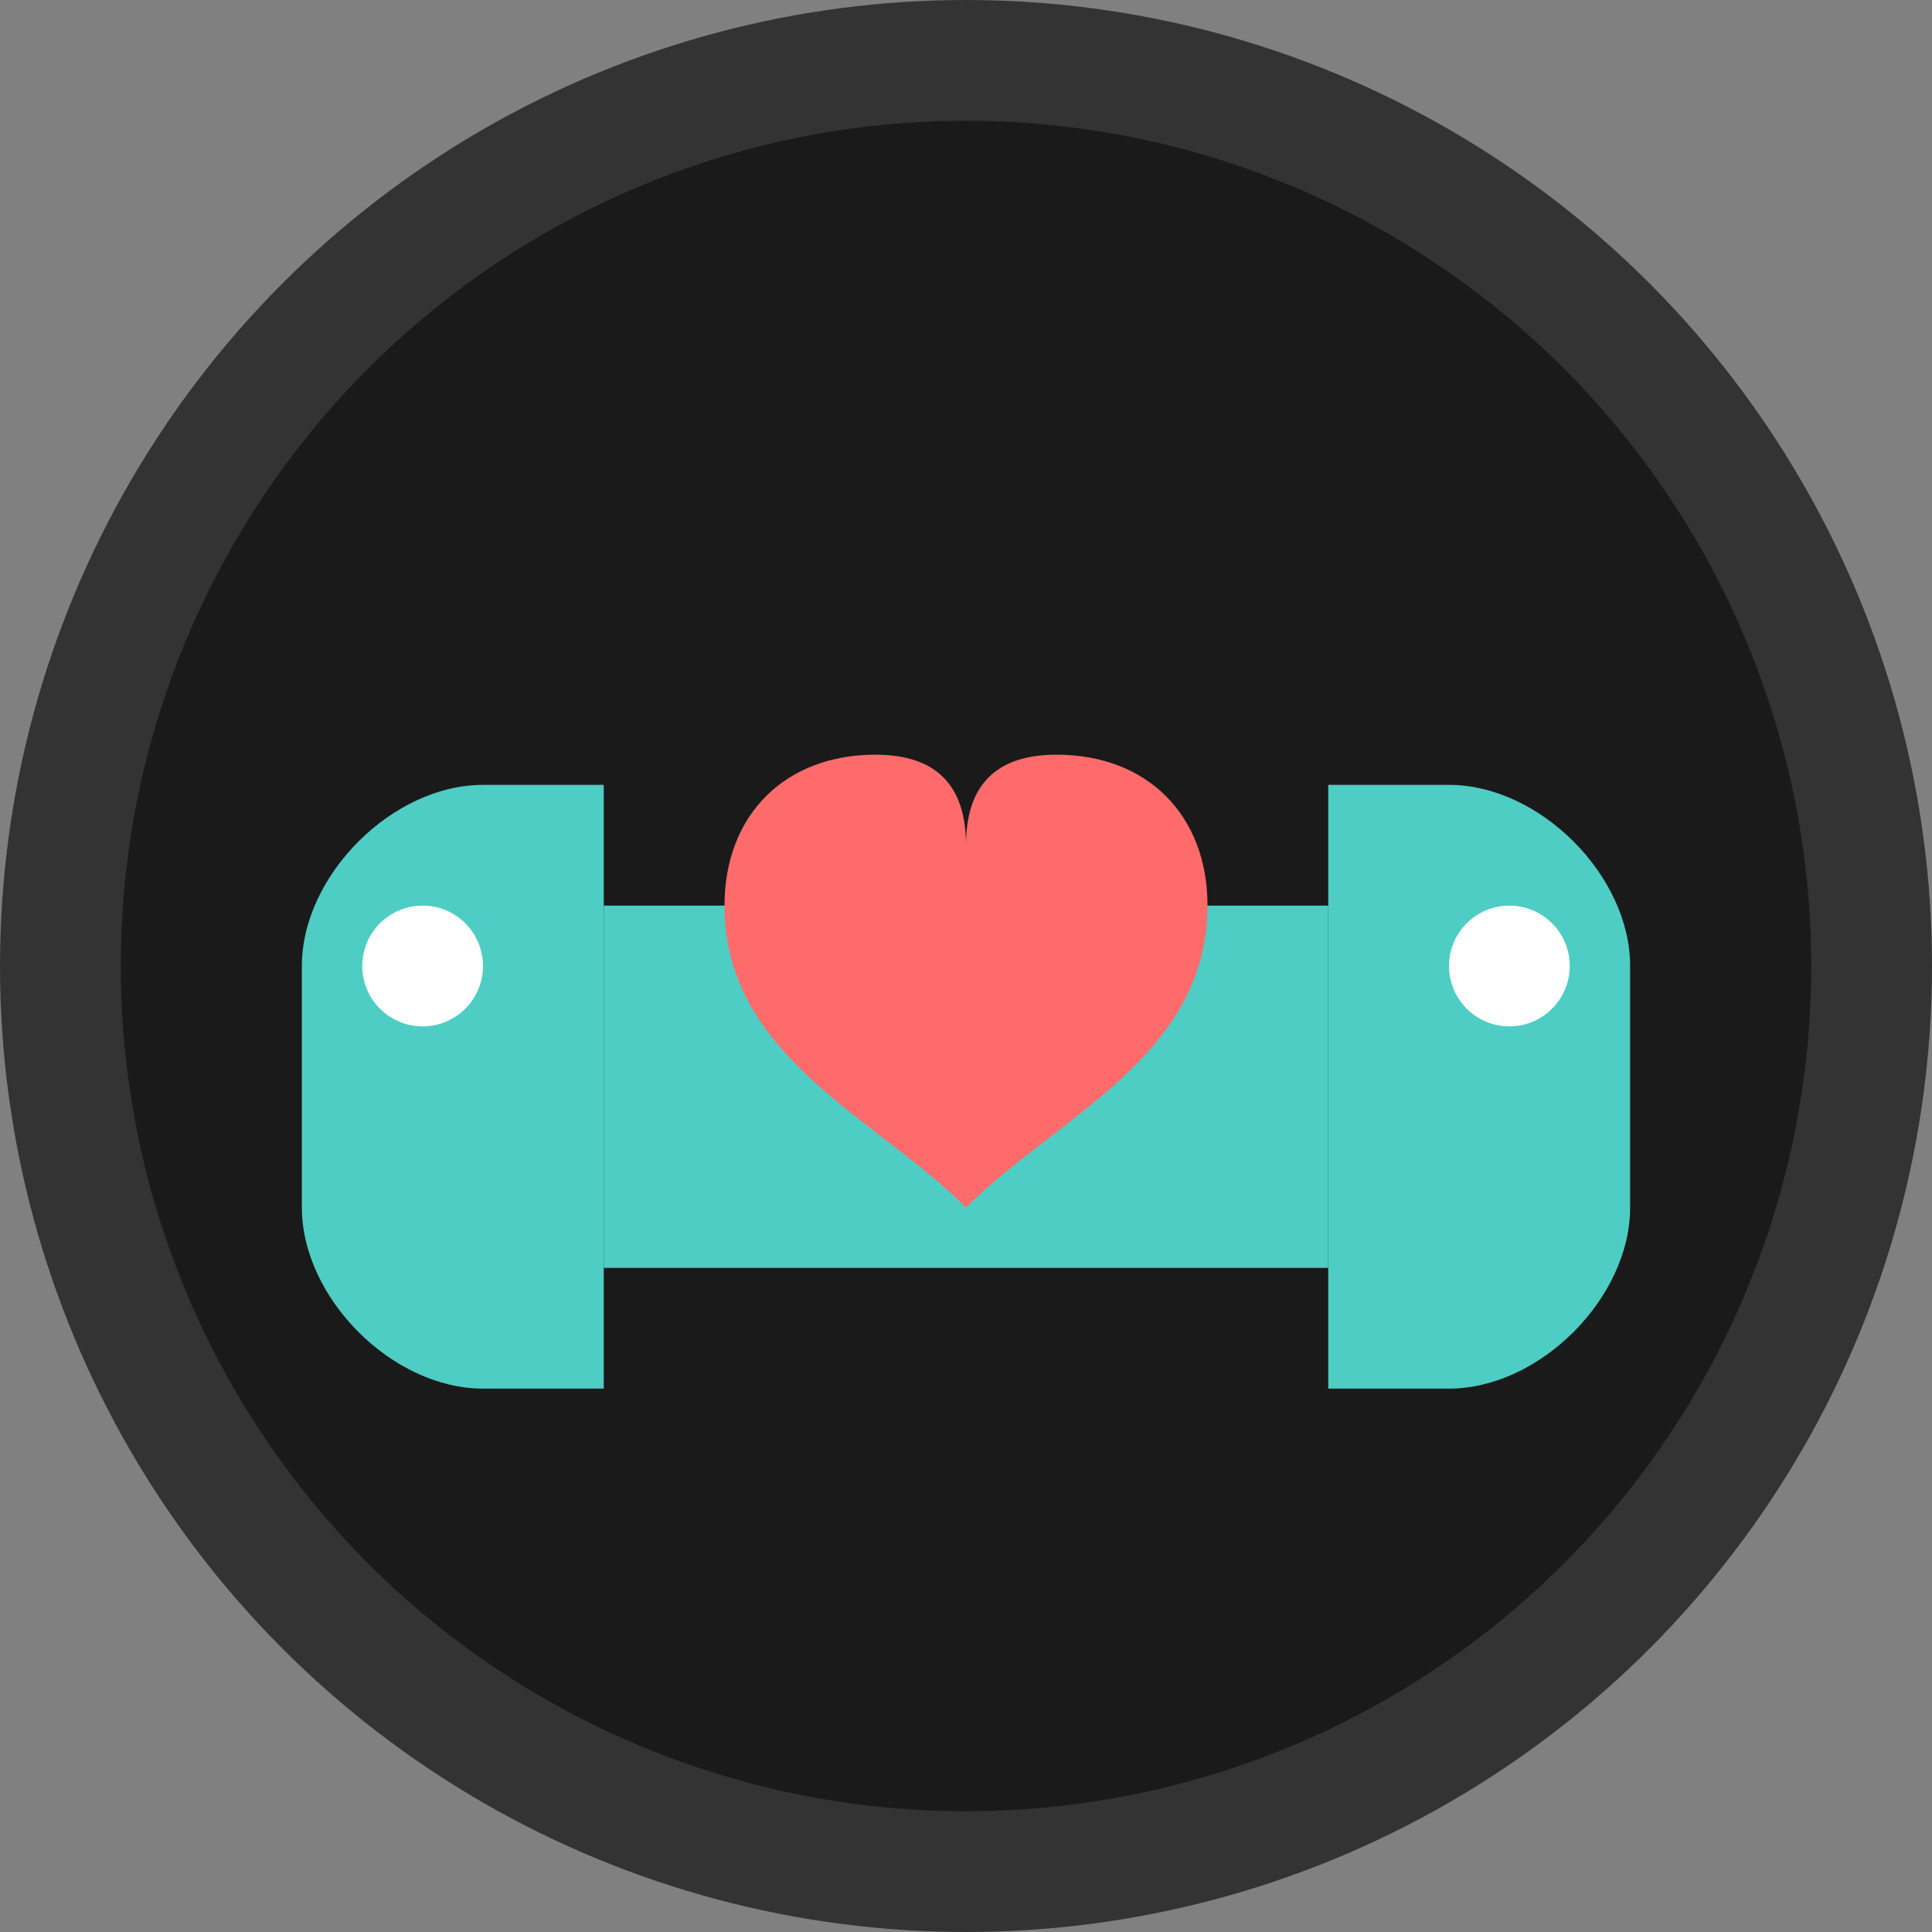
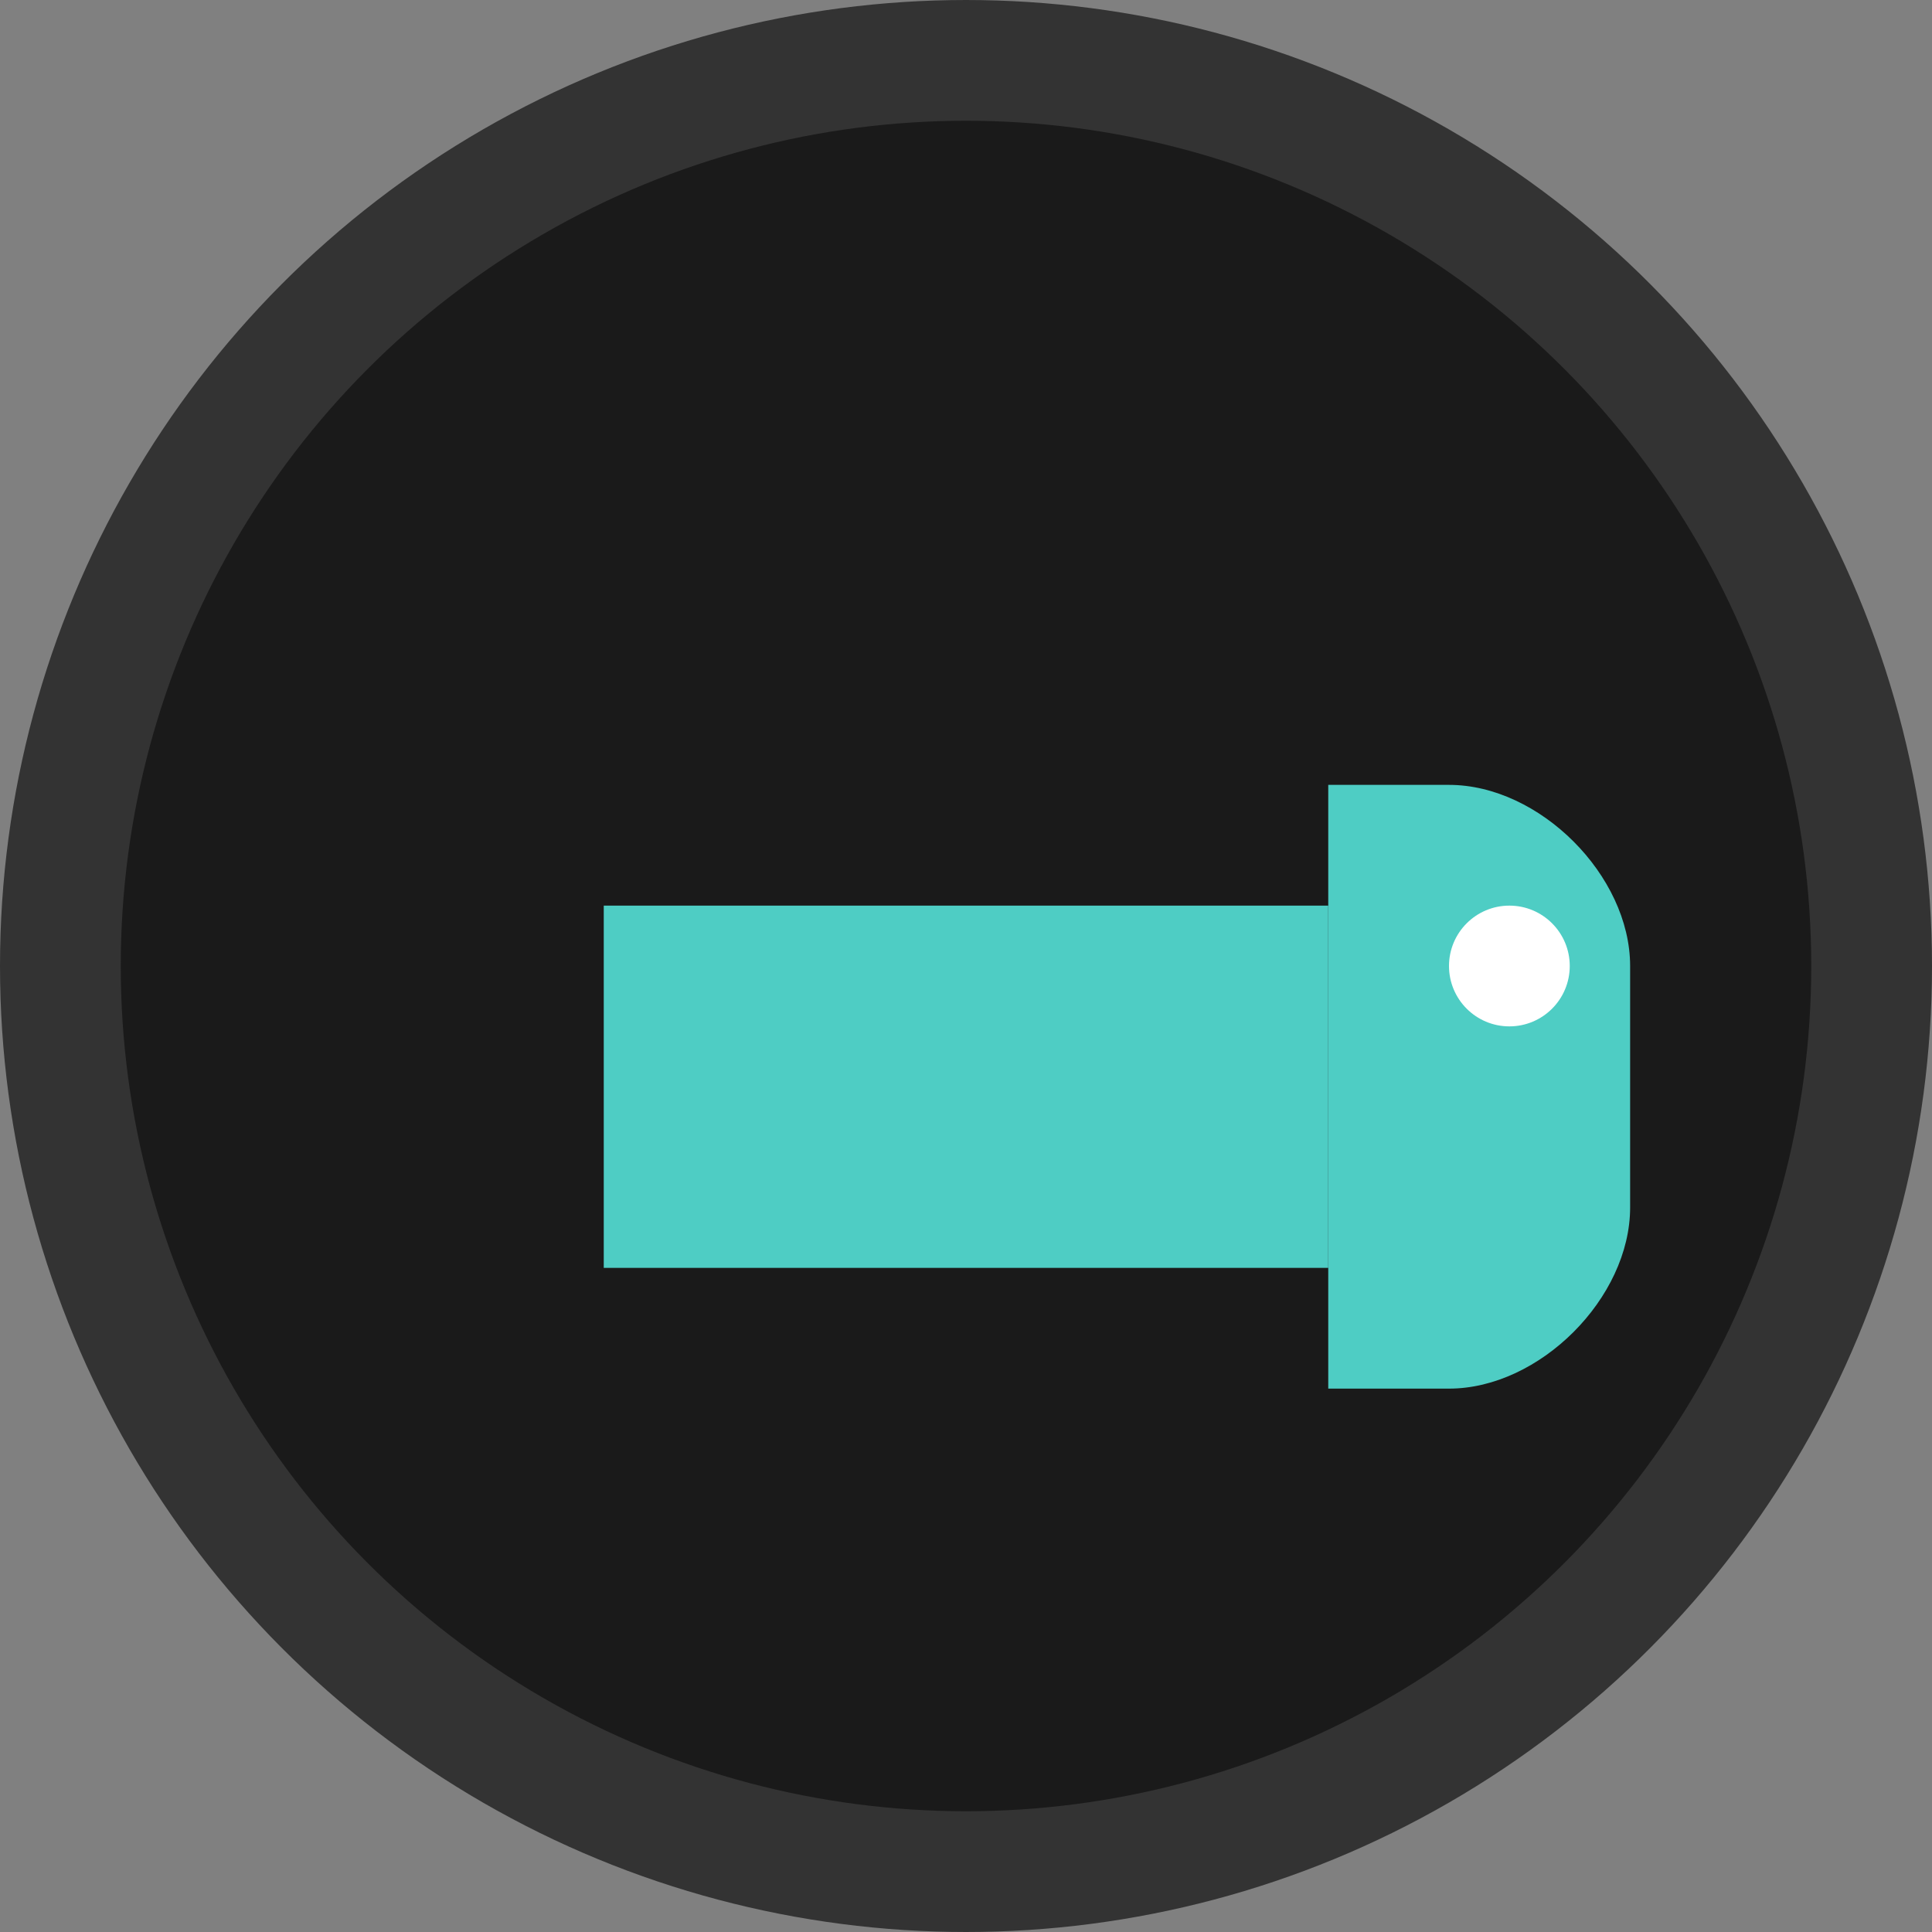
<svg xmlns="http://www.w3.org/2000/svg" viewBox="0 0 32 32" width="32" height="32">
  <rect x="0" y="0" width="32" height="32" fill="#808080" stroke="none" />
  <circle cx="16" cy="16" r="15" fill="#1a1a1a" stroke="#333" stroke-width="2" />
-   <path d="M8 13c-1.5 0-3 1.5-3 3v4c0 1.5 1.5 3 3 3h2v-10h-2z" fill="#4ecdc4" />
  <path d="M24 13c1.5 0 3 1.5 3 3v4c0 1.5-1.5 3-3 3h-2v-10h2z" fill="#4ecdc4" />
  <rect x="10" y="15" width="12" height="6" fill="#4ecdc4" />
-   <path d="M16 20c-1.5-1.5-4-2.5-4-5 0-1.5 1-2.5 2.5-2.5 1 0 1.5 0.5 1.5 1.5 0-1 0.5-1.5 1.5-1.5 1.5 0 2.5 1 2.5 2.5 0 2.5-2.5 3.5-4 5z" fill="#ff6b6b" />
-   <circle cx="7" cy="16" r="1" fill="#fff" />
  <circle cx="25" cy="16" r="1" fill="#fff" />
</svg>